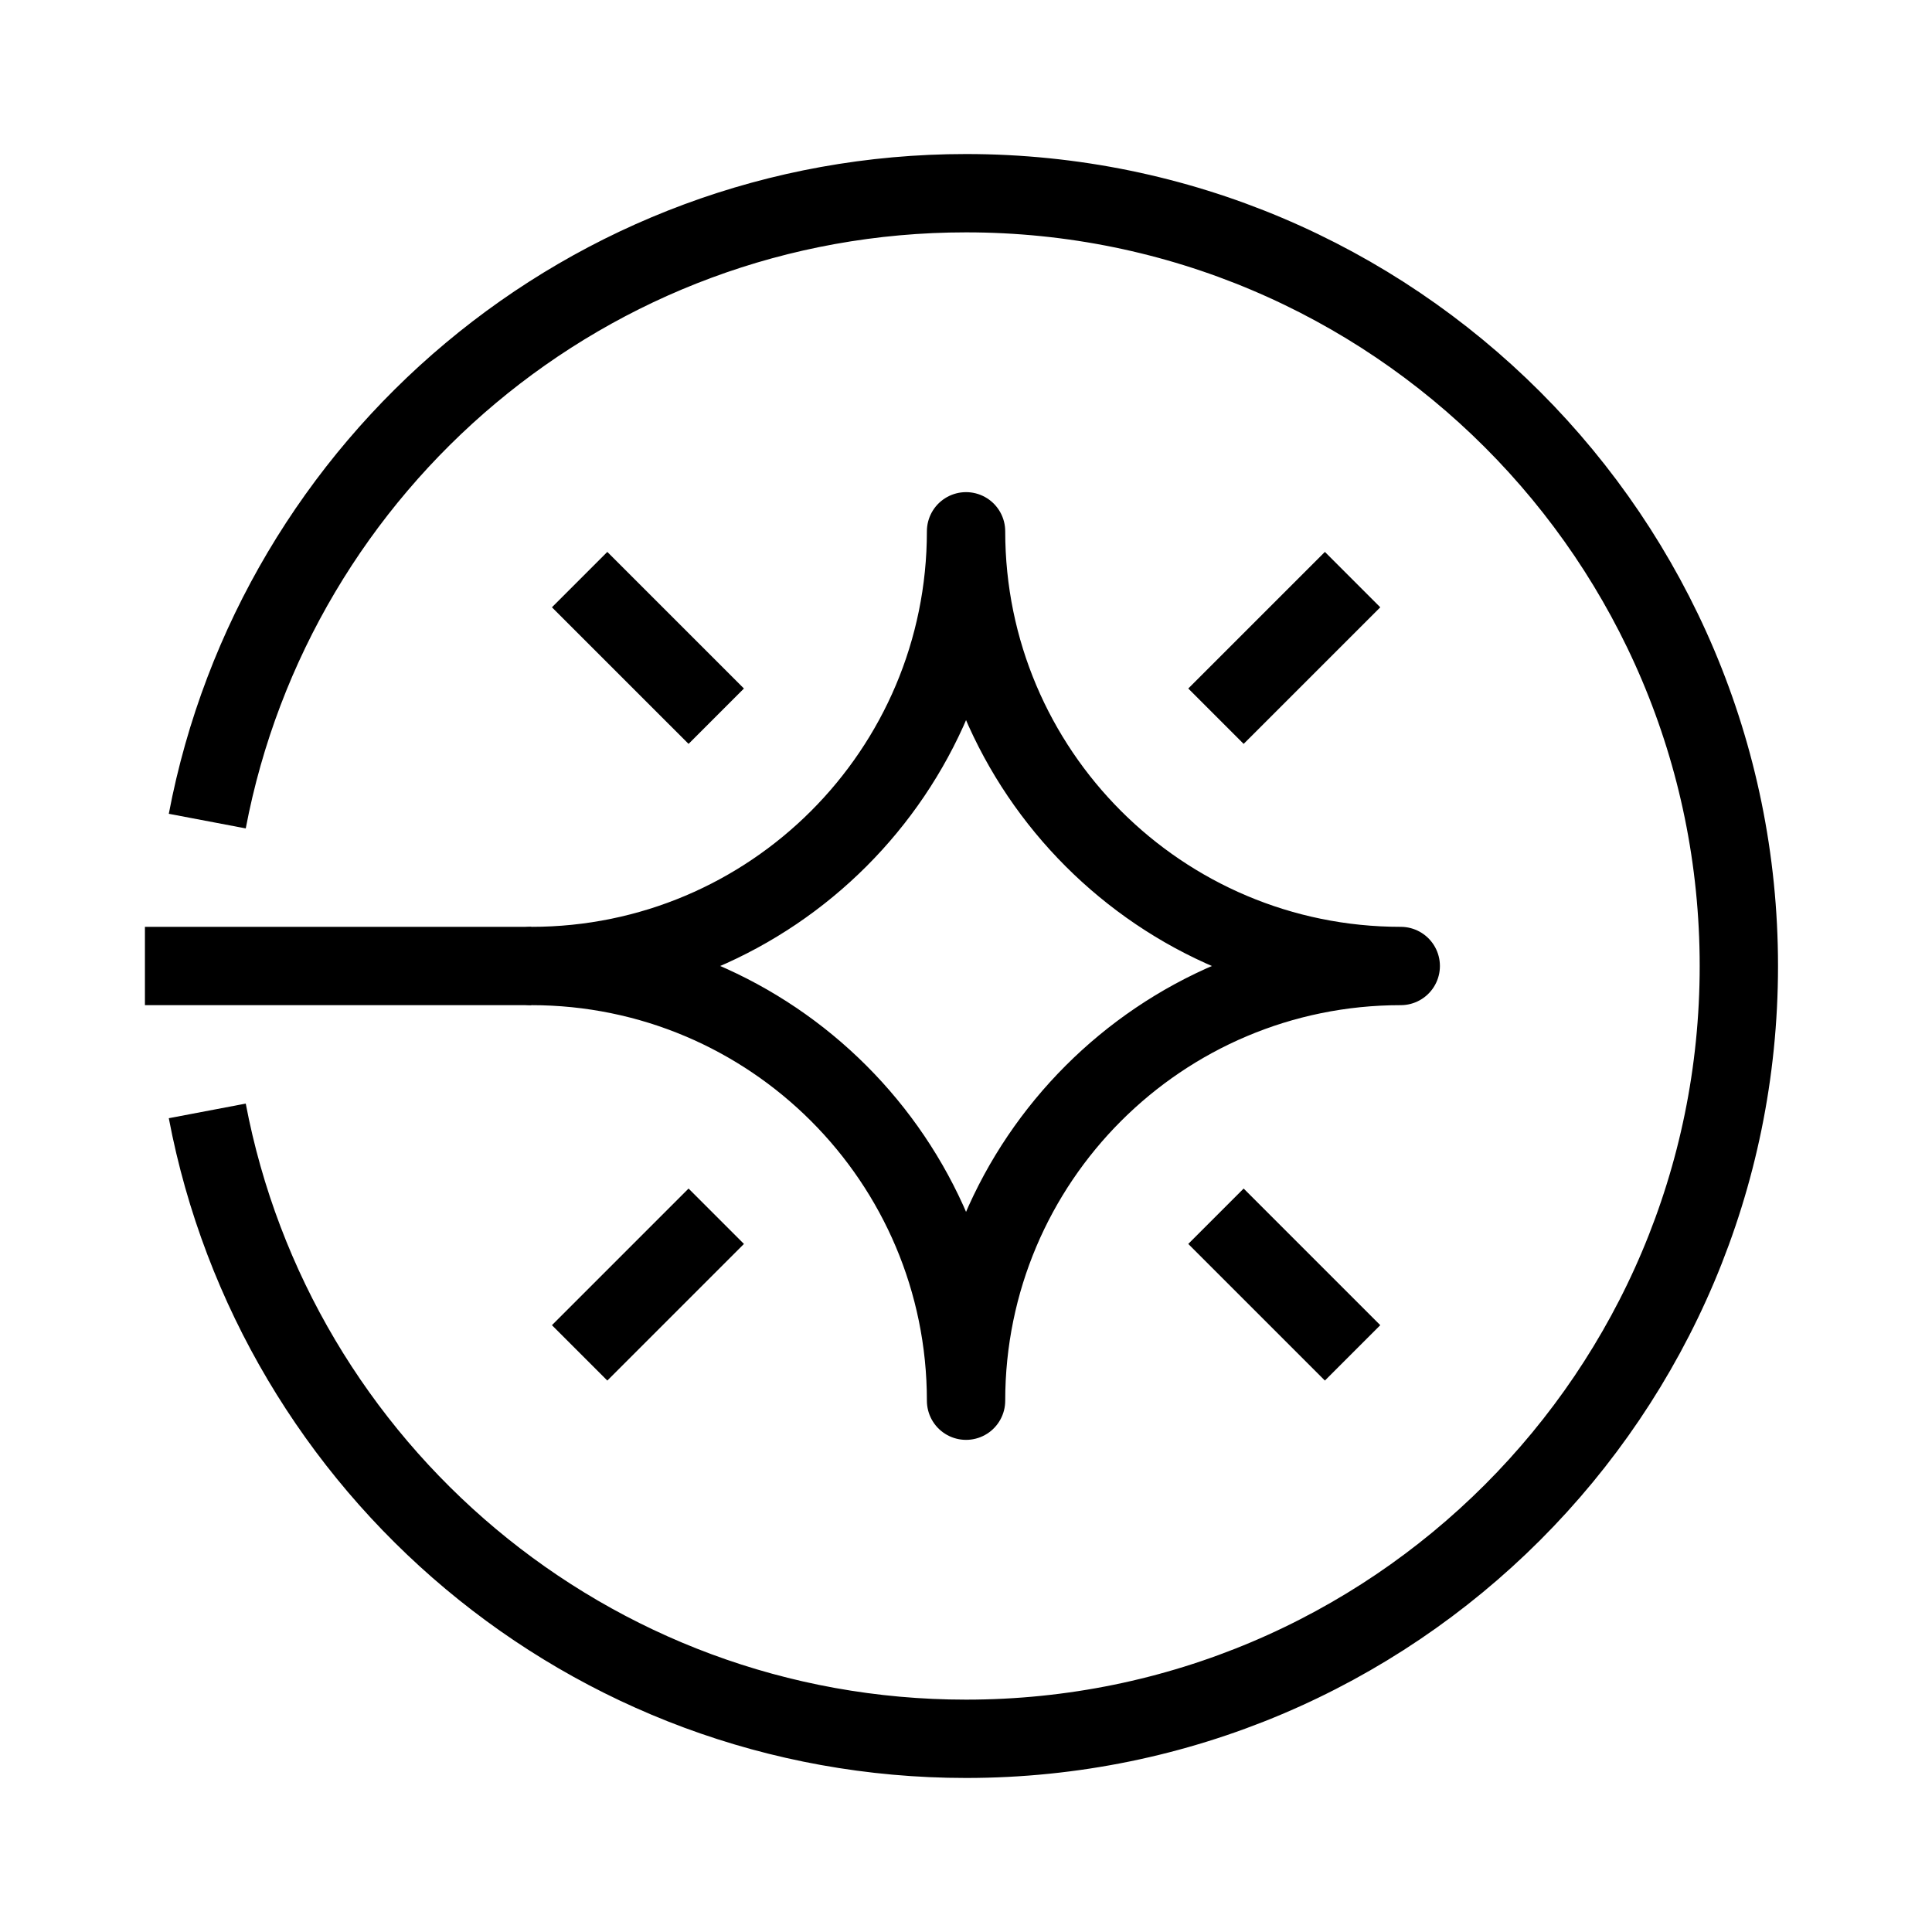
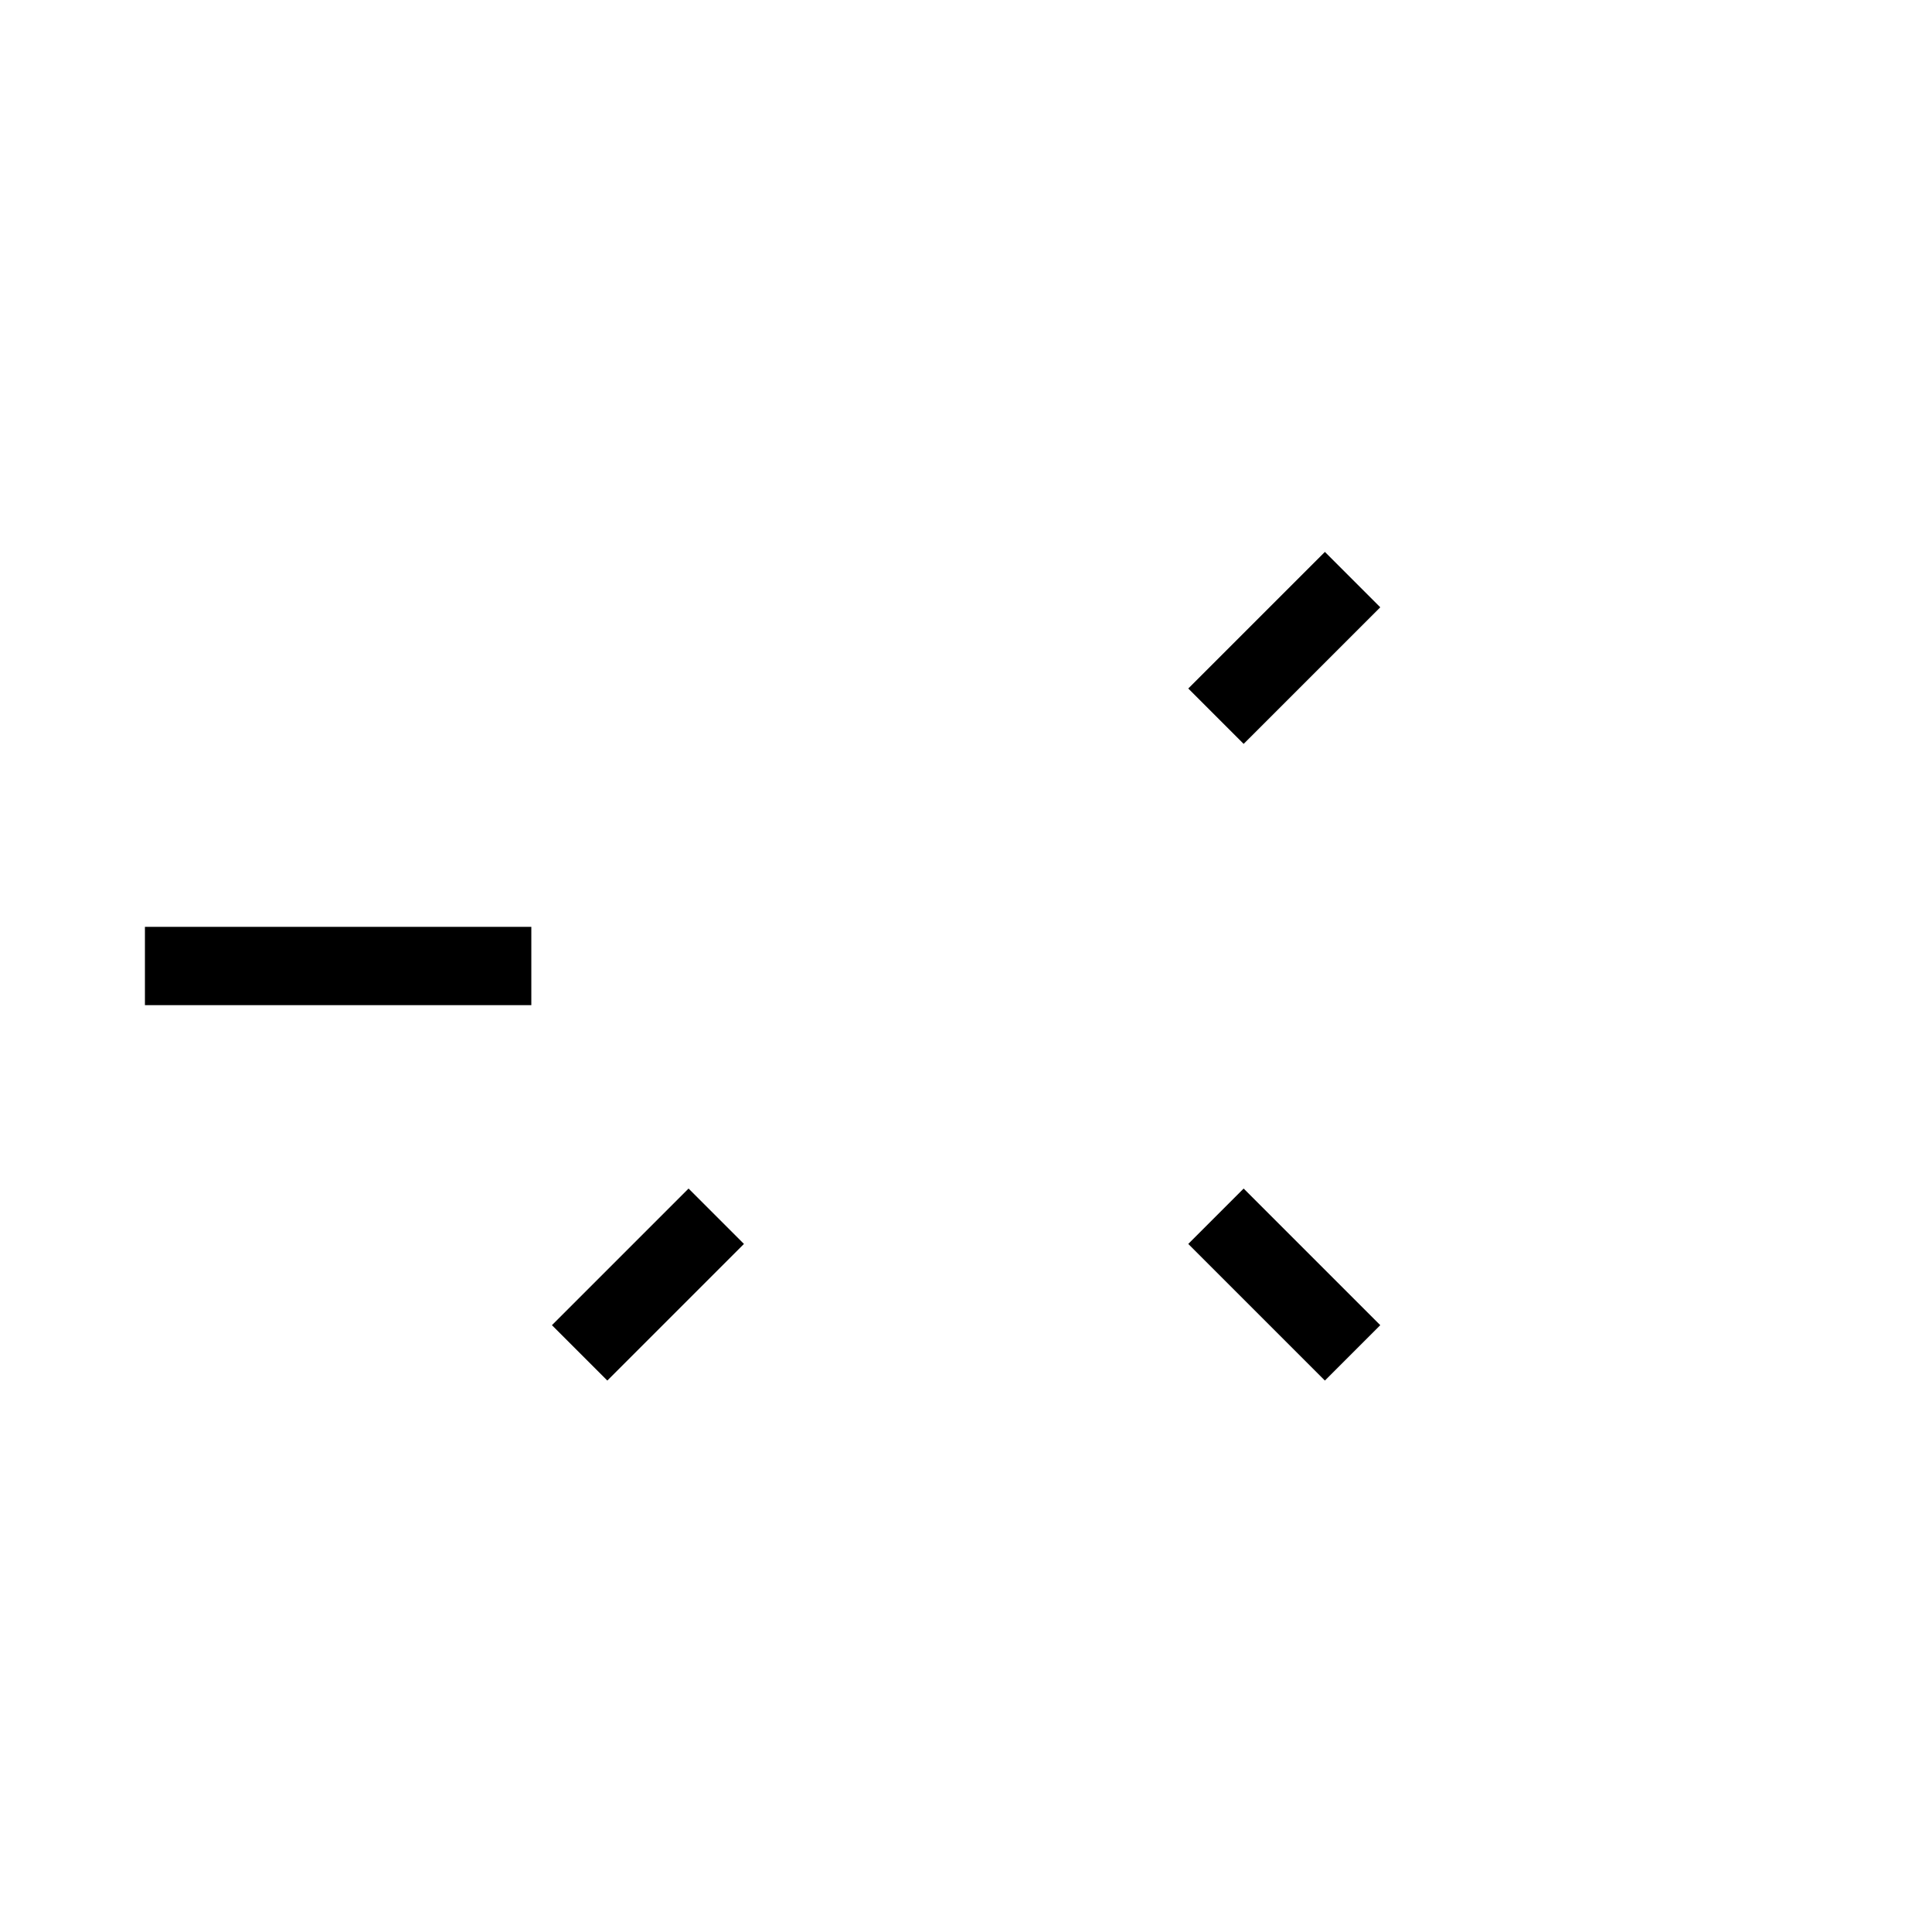
<svg xmlns="http://www.w3.org/2000/svg" width="74" height="74" viewBox="0 0 74 74" fill="none">
  <path d="M5.551 37H20.351" stroke="black" stroke-width="3" stroke-miterlimit="10" stroke-linejoin="round" />
-   <path d="M37.002 20.35C37.002 29.546 29.547 37 20.352 37C29.547 37 37.002 44.455 37.002 53.65C37.002 44.455 44.456 37 53.652 37C44.456 37 37.002 29.546 37.002 20.35Z" stroke="black" stroke-width="3" stroke-miterlimit="10" stroke-linejoin="round" />
-   <path d="M22.201 22.2L27.434 27.432" stroke="black" stroke-width="3" stroke-miterlimit="10" stroke-linejoin="round" />
  <path d="M51.807 22.2L46.574 27.432" stroke="black" stroke-width="3" stroke-miterlimit="10" stroke-linejoin="round" />
  <path d="M22.201 51.818L27.434 46.585" stroke="black" stroke-width="3" stroke-miterlimit="10" stroke-linejoin="round" />
  <path d="M51.807 51.818L46.574 46.585" stroke="black" stroke-width="3" stroke-miterlimit="10" stroke-linejoin="round" />
-   <path d="M7.939 42.55C10.54 56.242 22.553 66.6 37.002 66.6C53.349 66.6 66.602 53.347 66.602 37C66.602 20.652 53.349 7.4 37.002 7.4C22.553 7.4 10.54 17.758 7.939 31.45" stroke="black" stroke-width="3" stroke-miterlimit="10" stroke-linejoin="round" />
</svg>